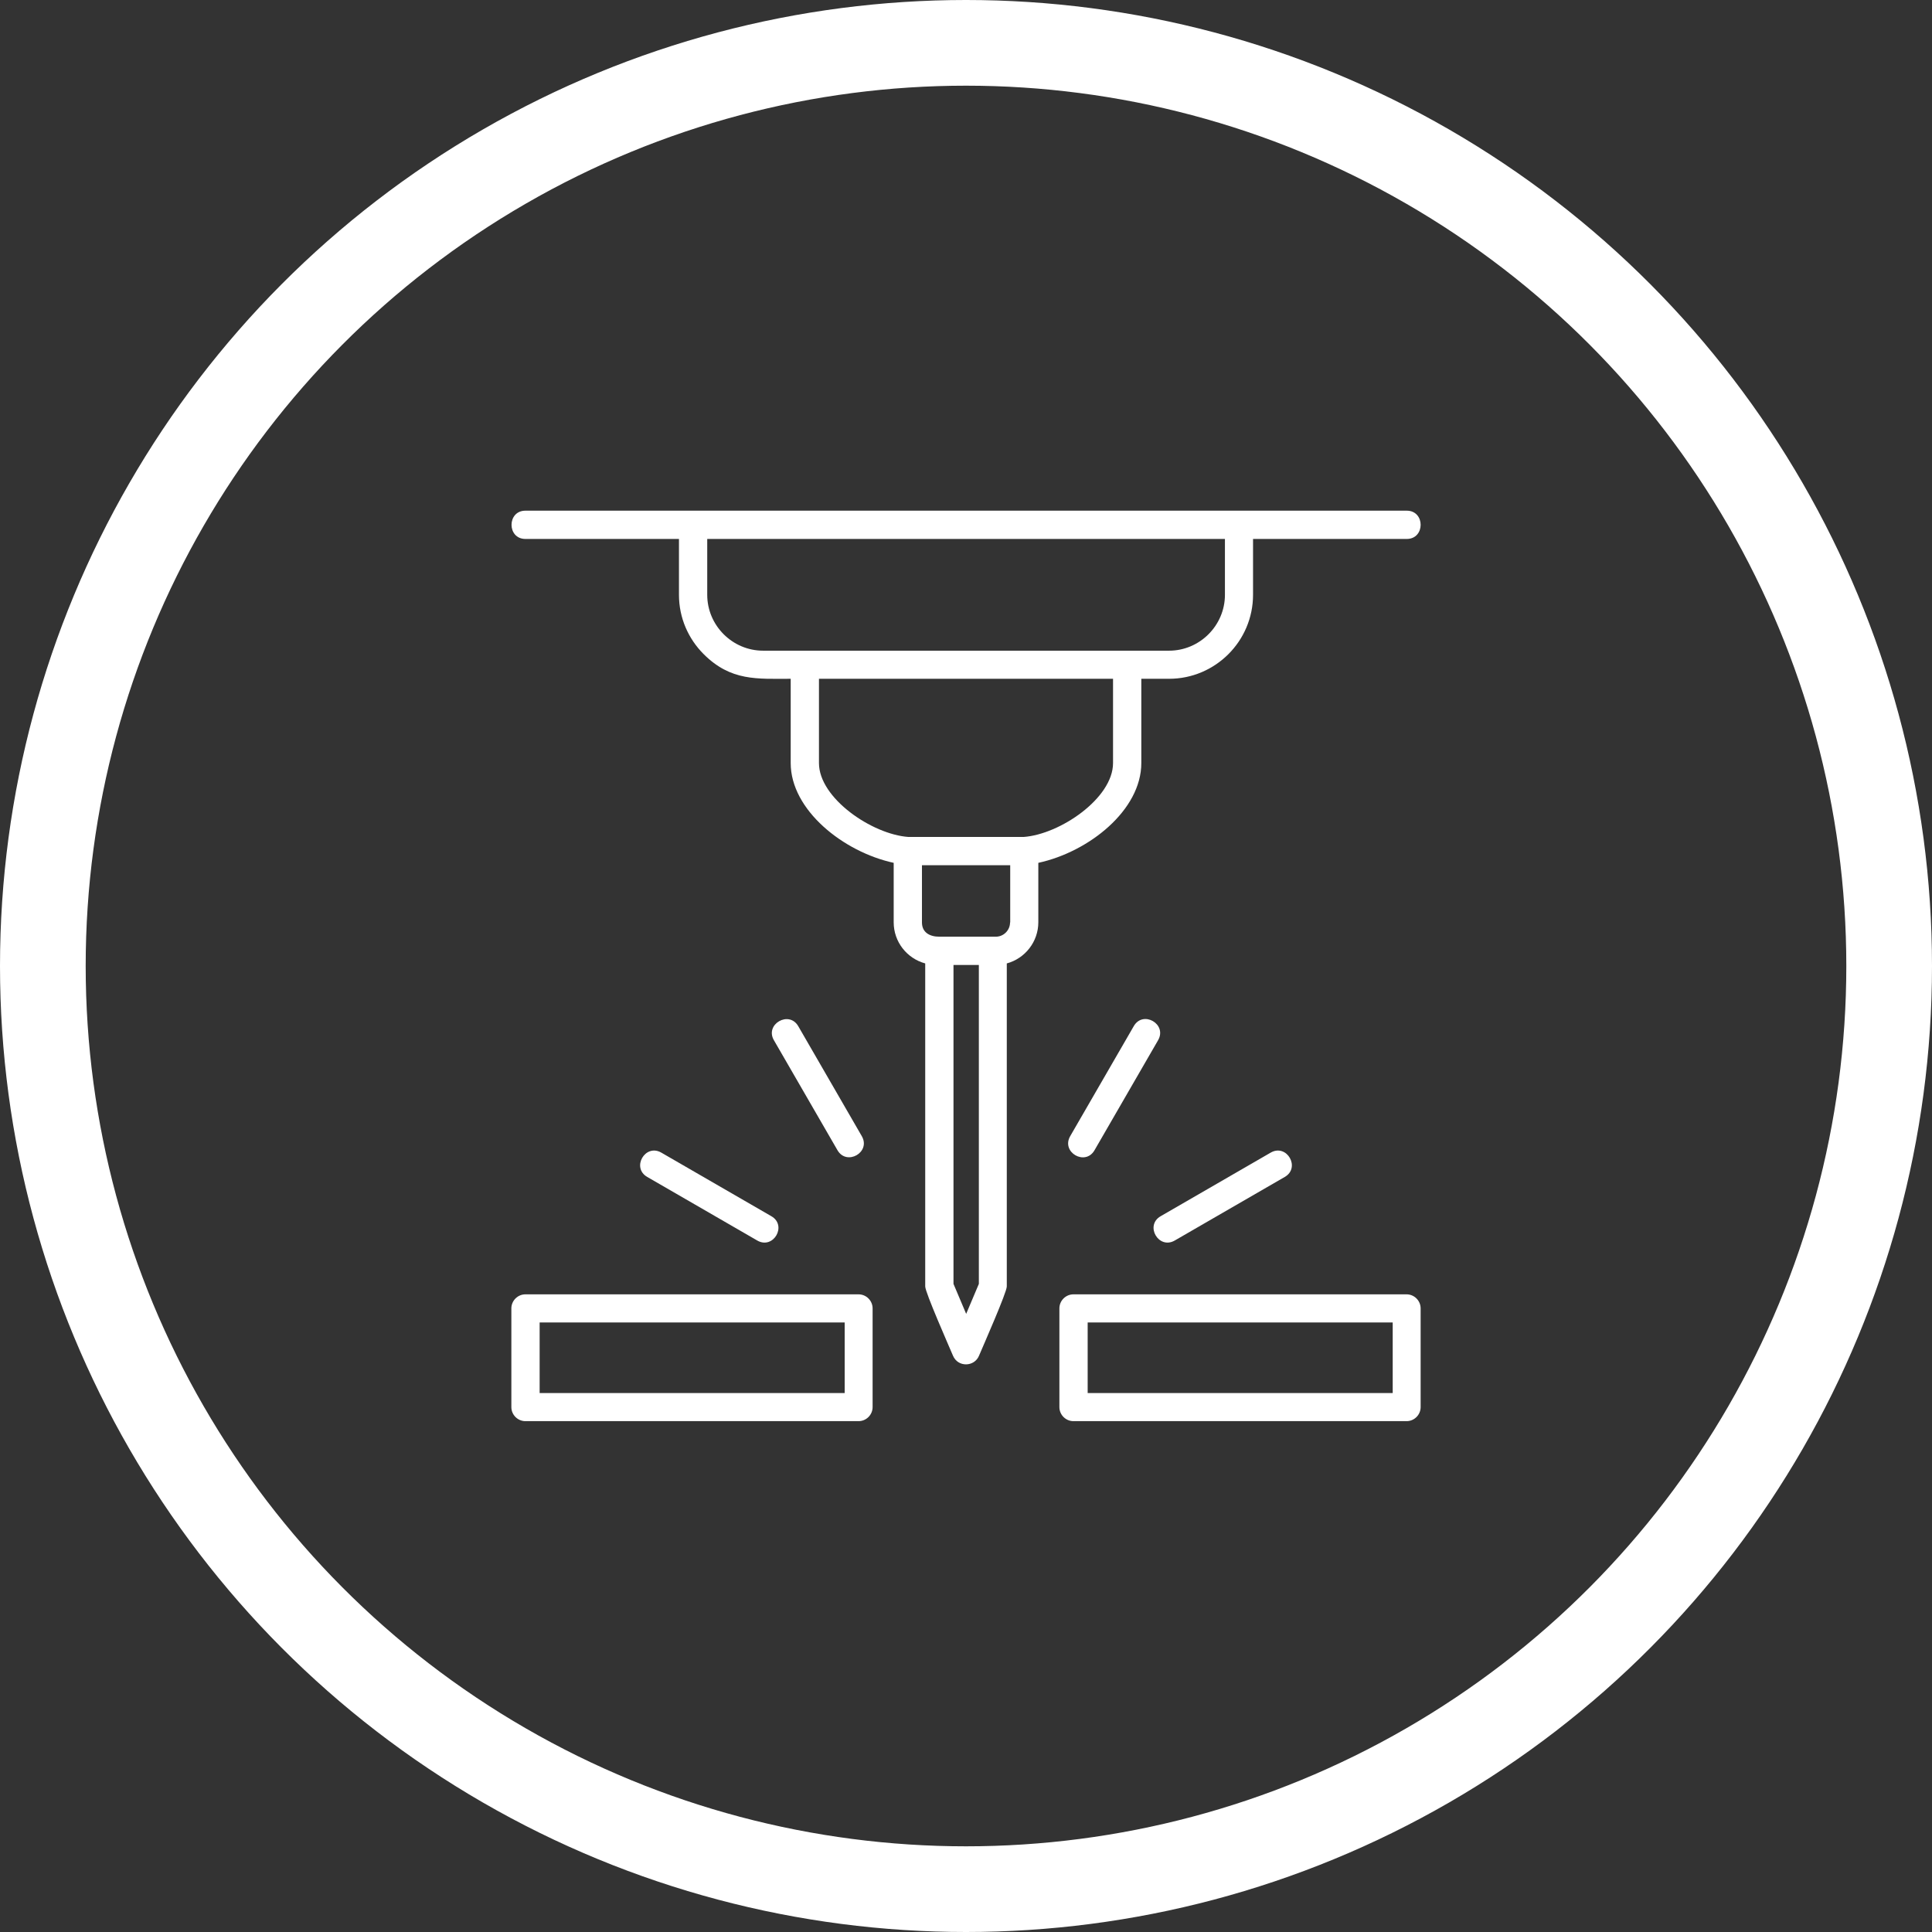
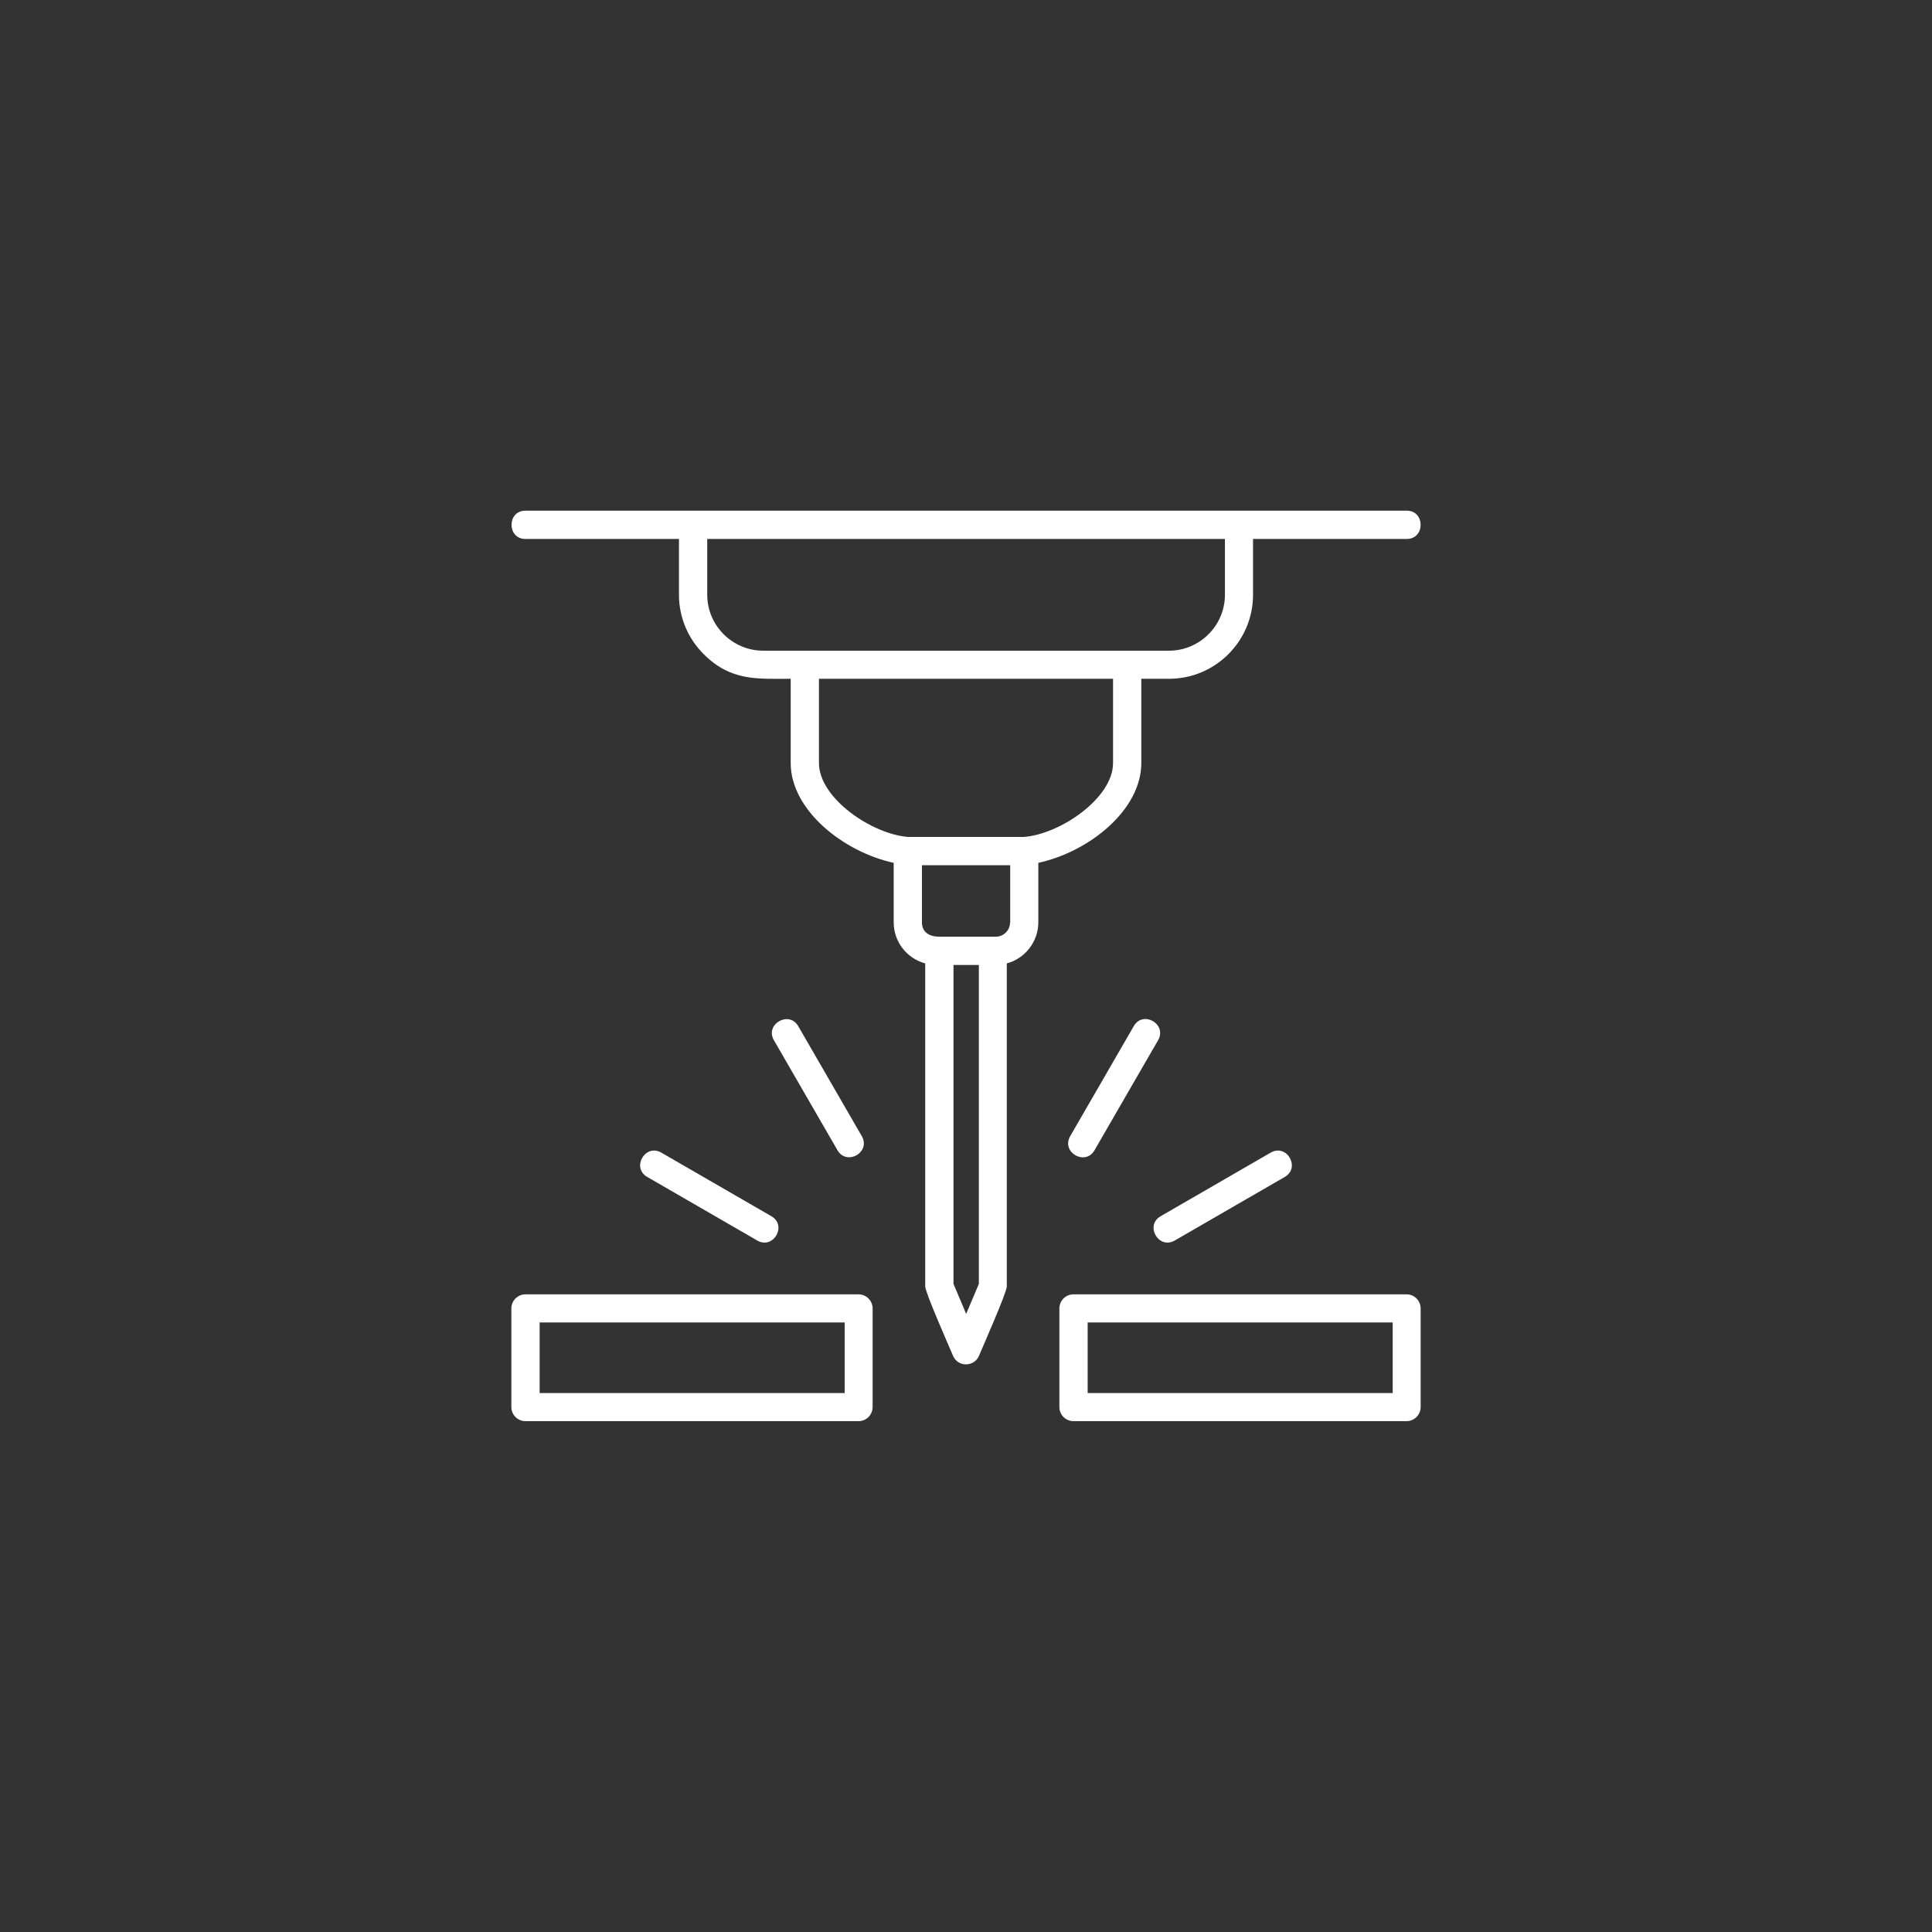
<svg xmlns="http://www.w3.org/2000/svg" id="Layer_2" data-name="Layer 2" width="112.74" height="112.74" viewBox="0 0 112.74 112.74">
  <rect x="0" y="0" width="112.74" height="112.74" fill="#333333" stroke="none" />
  <defs>
    <style>
      .cls-1 {
        fill: none;
        stroke: #fff;
        stroke-miterlimit: 10;
        stroke-width: 5px;
      }

      .cls-2 {
        fill: #fff;
        fill-rule: evenodd;
        stroke-width: 0px;
      }
    </style>
  </defs>
  <g id="Layer_1-2" data-name="Layer 1">
-     <circle class="cls-1" cx="56.37" cy="56.37" r="53.87" />
    <path class="cls-2" d="M58.95,53.83v-3.34h-5.15v3.34c0,.58.45.83,1.01.83h3.3c.46,0,.83-.38.83-.83h0ZM50.29,66.3c.54.94-.88,1.75-1.42.82l-3.71-6.42c-.54-.93.88-1.75,1.42-.82l3.71,6.42ZM45.01,70.97l-6.42-3.71c-.94-.54-1.76.88-.82,1.42l6.42,3.71c.94.54,1.76-.88.82-1.42ZM74.15,67.26c.94-.54,1.76.88.82,1.42l-6.42,3.71c-.94.54-1.76-.88-.82-1.42l6.42-3.71ZM66.16,59.88l-3.71,6.42c-.54.94.88,1.76,1.42.82l3.71-6.42c.54-.94-.88-1.76-1.42-.82ZM30.66,31.45c-1.08,0-1.08-1.65,0-1.65h51.43c1.08,0,1.08,1.65,0,1.65h-8.97v3.26c0,2.7-2.2,4.9-4.9,4.9h-1.62v4.92c0,2.74-3.05,5.18-6.01,5.82v3.47c0,1.13-.77,2.11-1.84,2.4v18.85h0c0,.35-1.38,3.47-1.62,4.04-.27.66-1.23.69-1.52,0-.24-.57-1.62-3.69-1.62-4.04v-18.85c-1.07-.29-1.84-1.26-1.84-2.4v-3.47c-2.95-.64-6.01-3.09-6.01-5.82v-4.92c-1.95,0-3.49.15-5.08-1.44-.89-.89-1.44-2.11-1.44-3.46v-3.26h-8.97ZM62.64,75.53c-.45,0-.82.37-.82.82v5.76c0,.45.37.82.82.82h19.44c.45,0,.82-.37.82-.82v-5.76c0-.45-.37-.82-.82-.82h-19.44ZM81.26,77.17h-17.79v4.12h17.8v-4.12ZM30.66,75.53c-.45,0-.82.37-.82.82v5.76c0,.45.37.82.82.82h19.44c.45,0,.82-.37.82-.82v-5.76c0-.45-.37-.82-.82-.82h-19.44ZM49.28,77.17h-17.79v4.12h17.8v-4.12ZM71.47,31.45h-30.2v3.26c0,1.79,1.47,3.26,3.26,3.26h23.69c1.79,0,3.26-1.47,3.26-3.26v-3.26ZM47.79,39.61v4.92c0,2.05,3.1,4.16,5.22,4.31h6.72c2.12-.15,5.22-2.26,5.22-4.31v-4.92h-17.16ZM55.64,56.31v18.61l.74,1.75.74-1.75v-18.61h-1.47Z" />
  </g>
</svg>